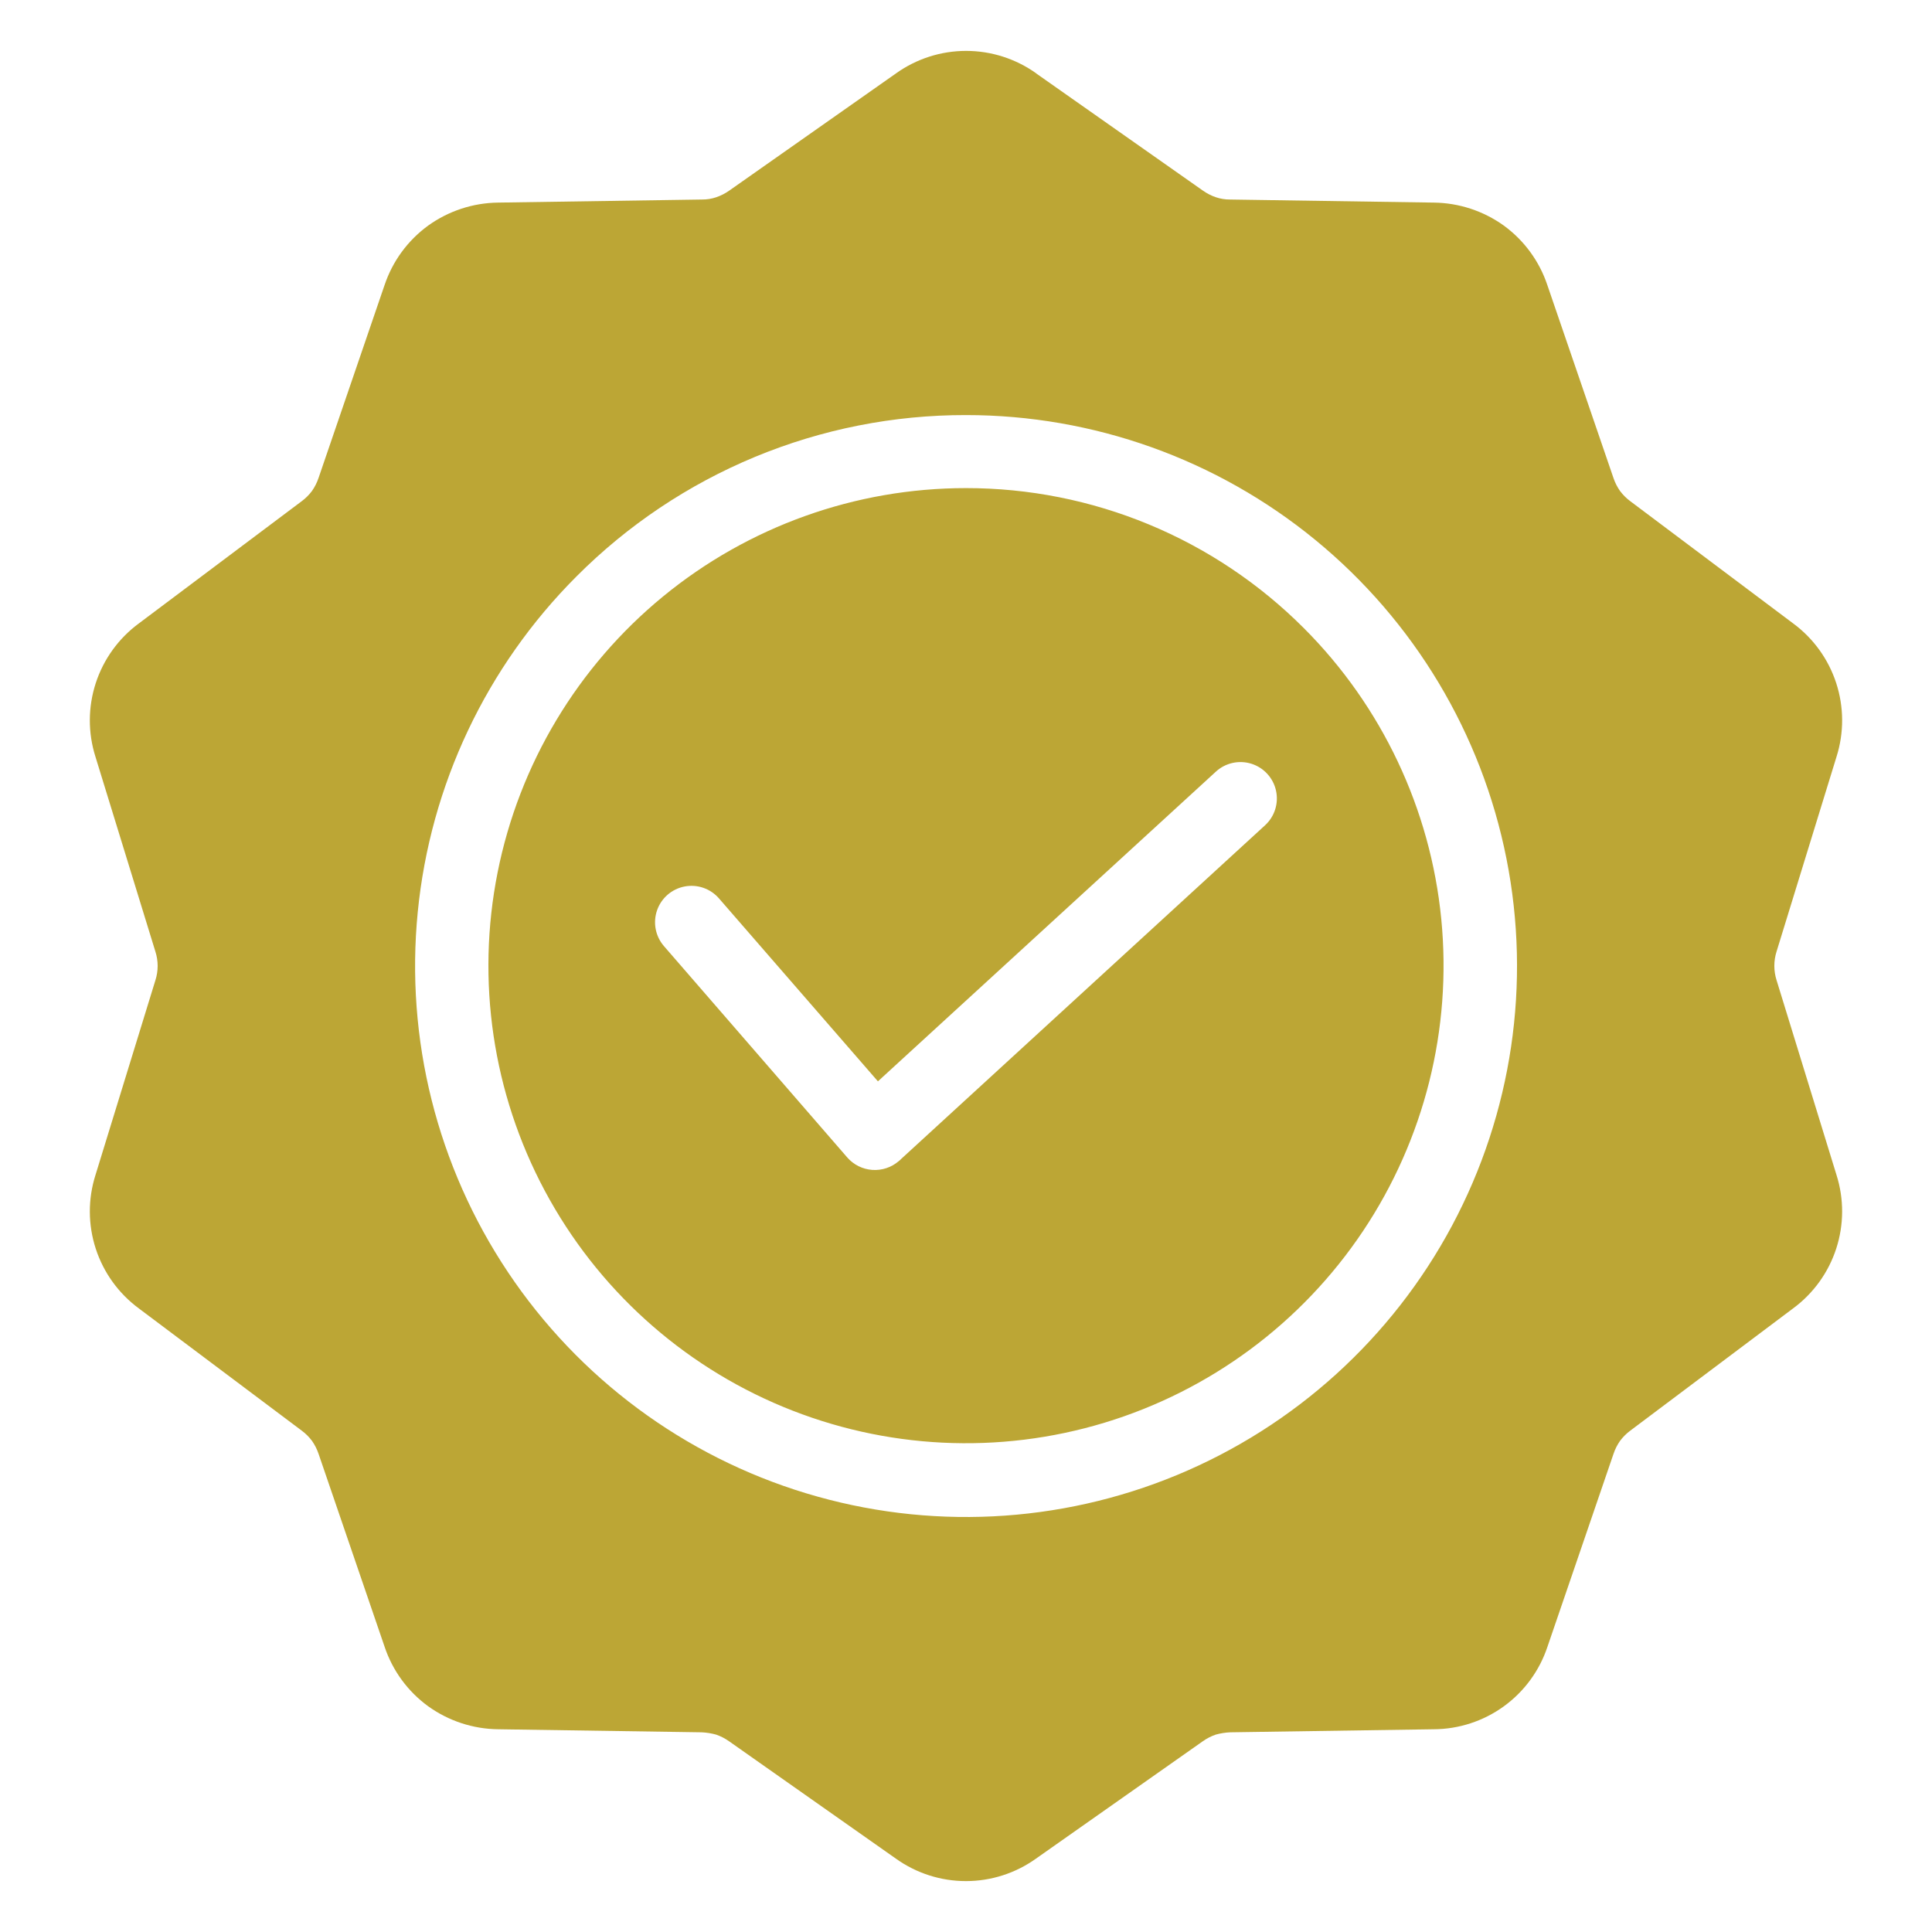
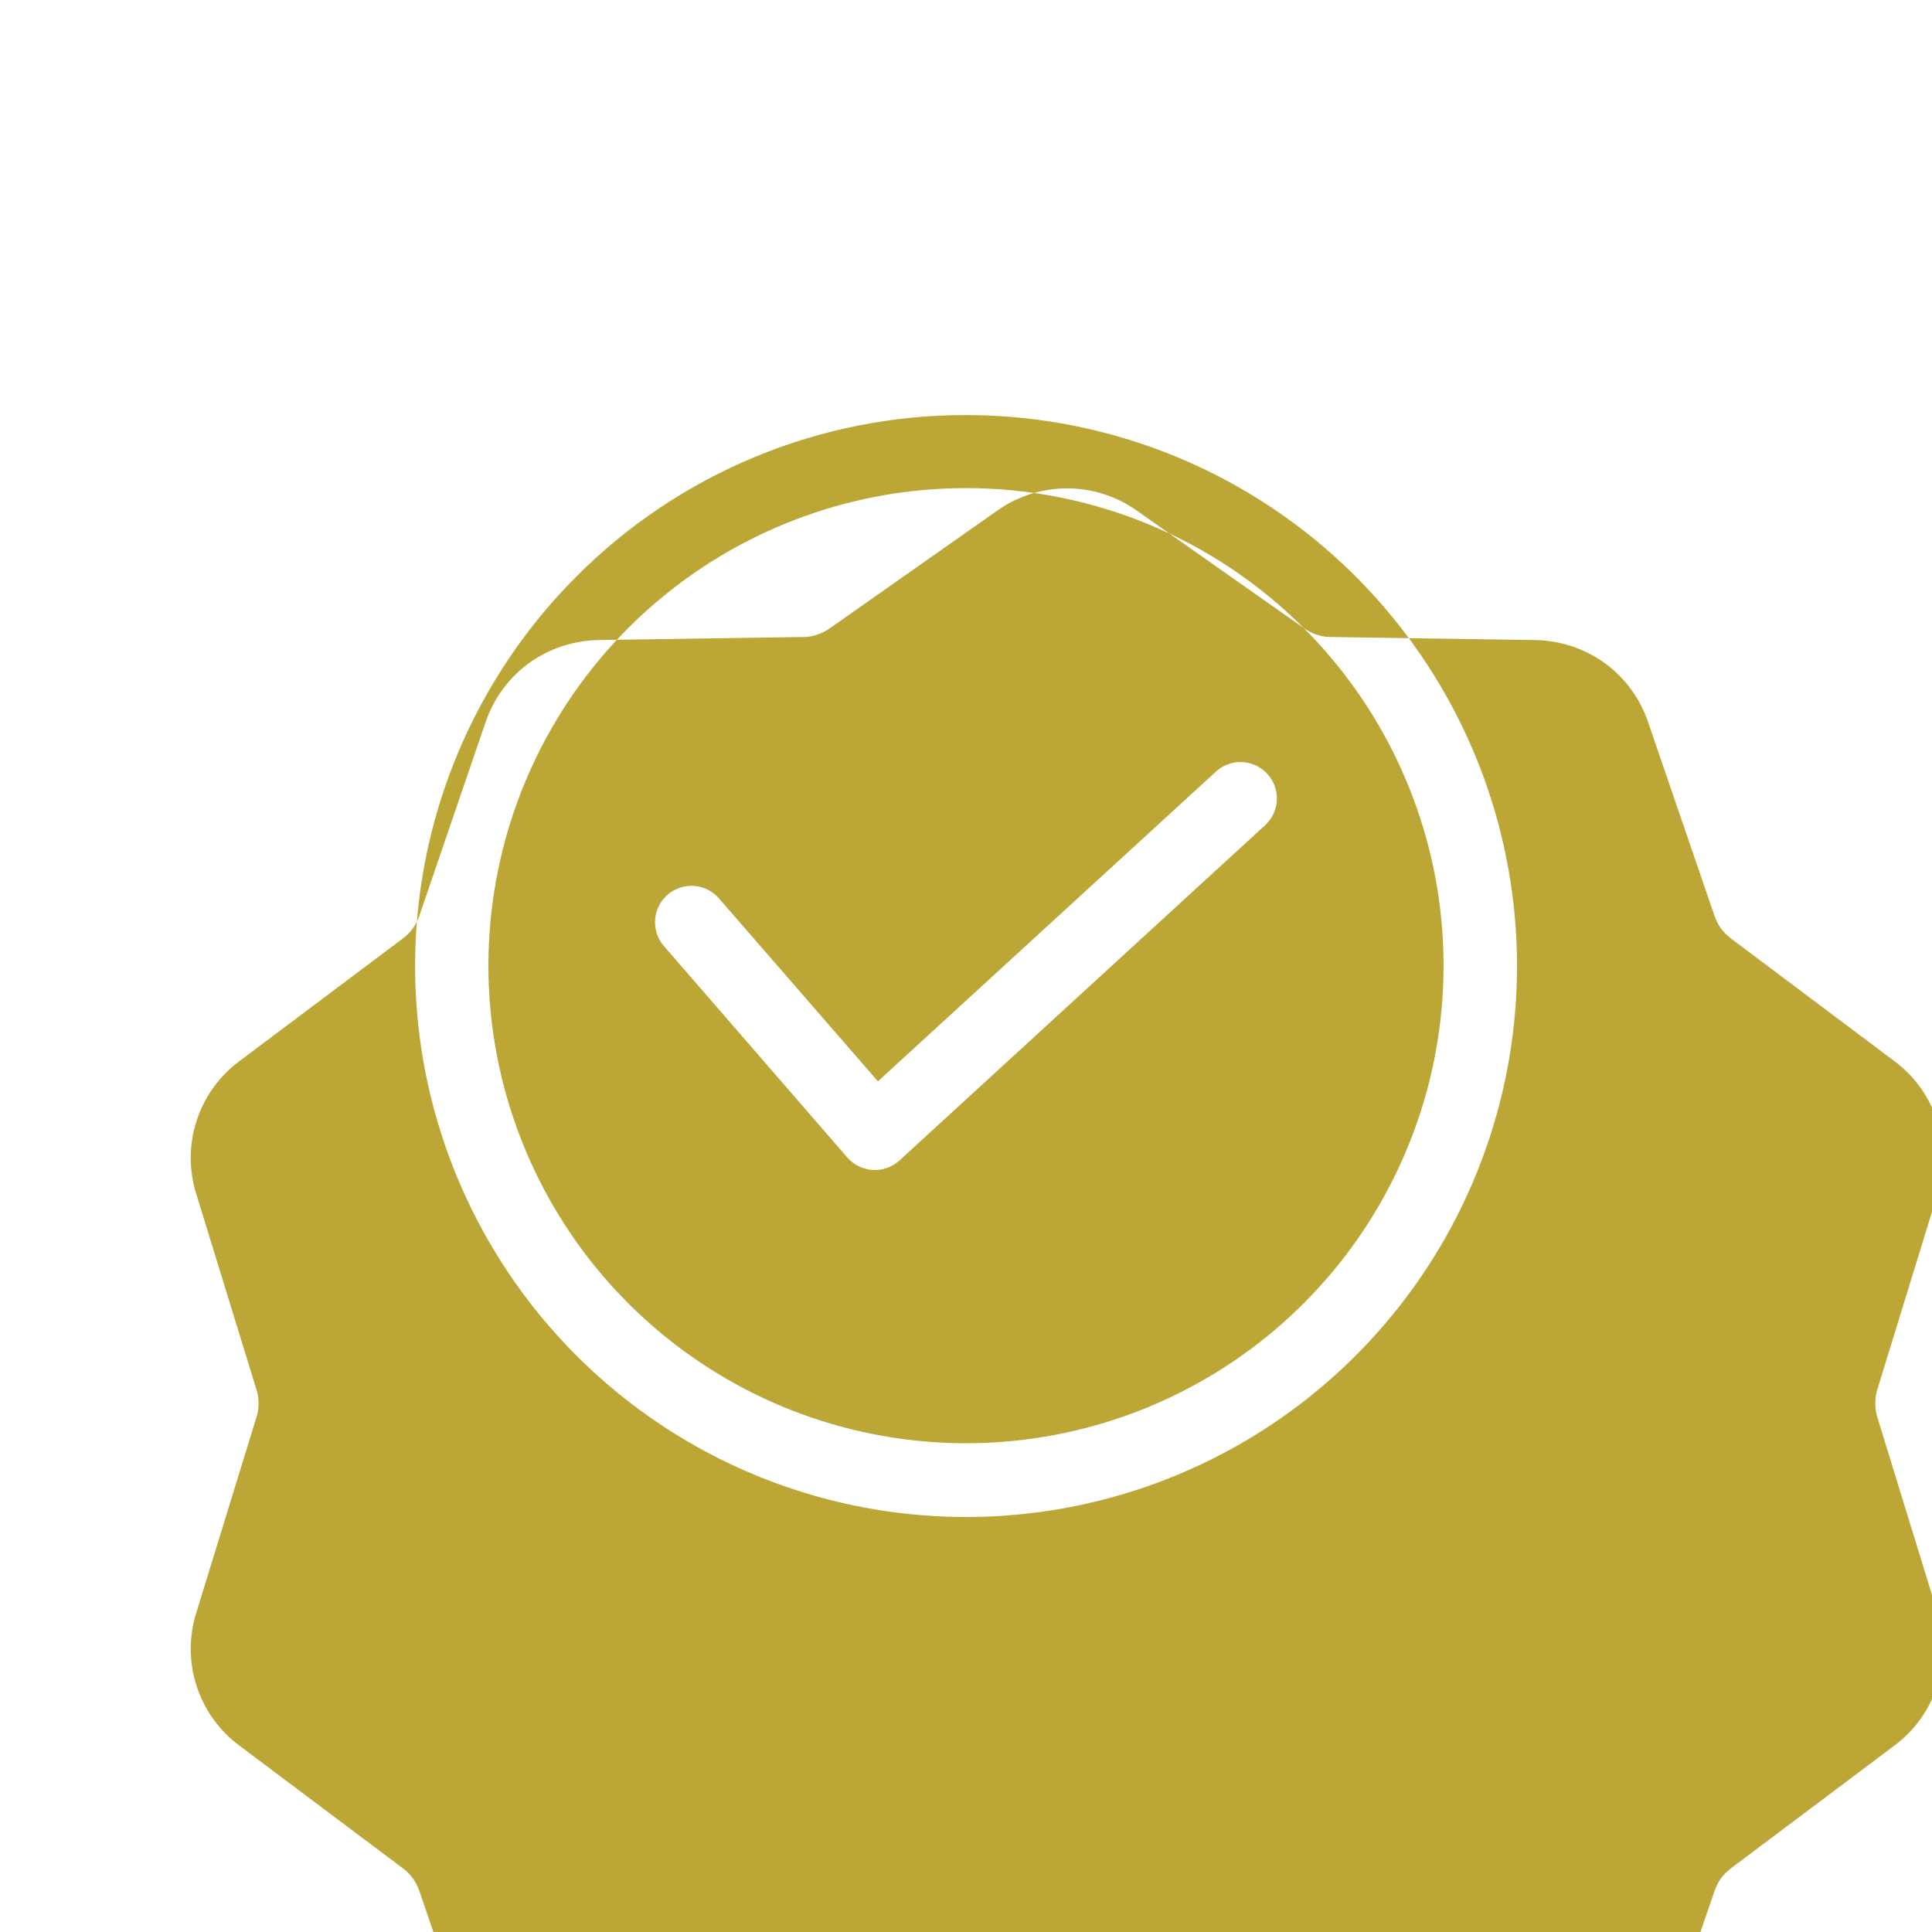
<svg xmlns="http://www.w3.org/2000/svg" width="1200pt" height="1200pt" version="1.1" viewBox="0 0 1200 1200">
-   <path d="m412.33 587.58 113.95 131.37v0.004c3.957 4.516 9.539 7.285 15.527 7.699 5.988 0.418 11.902-1.551 16.445-5.477 0.512-0.367 0.984-0.789 1.402-1.266l226.11-207.32c5.949-5.457 8.535-13.676 6.781-21.559-1.75-7.883-7.574-14.23-15.277-16.656-7.699-2.422-16.109-0.555-22.062 4.906l-209.91 192.36-98.68-113.57c-5.269-6.121-13.406-8.969-21.348-7.465-7.938 1.5-14.473 7.125-17.141 14.754-2.668 7.625-1.062 16.098 4.207 22.219zm187.67-329.77c79.176-0.008 155.9 27.438 217.11 77.66s103.11 120.11 118.56 197.76c15.453 77.652 3.504 158.26-33.812 228.09-37.316 69.828-97.691 124.55-170.84 154.86-73.145 30.305-154.54 34.309-230.3 11.332-75.766-22.977-141.22-71.516-185.21-137.34-43.992-65.828-63.797-144.88-56.039-223.67 7.754-78.793 42.59-152.46 98.574-208.45 31.723-31.844 69.434-57.094 110.96-74.297 41.527-17.207 86.047-26.023 131-25.949zm209.8 132.29c48.512 48.539 78.691 112.39 85.398 180.69 6.707 68.297-10.473 136.8-48.609 193.85-38.141 57.051-94.879 99.109-160.55 119.02s-136.21 16.43-199.61-9.844c-63.395-26.27-115.72-73.711-148.06-134.23-32.34-60.523-42.695-130.39-29.301-197.69 13.395-67.305 49.711-127.88 102.76-171.41 53.047-43.531 119.55-67.32 188.17-67.32 38.969-0.023 77.562 7.641 113.56 22.559 36 14.918 68.703 36.793 96.234 64.375zm-166.25-344.53 103.58 72.809c2.465 1.75 5.172 3.137 8.031 4.117 2.848 0.969 5.836 1.453 8.844 1.43l126.53 1.906c15.621 0.176 30.812 5.16 43.504 14.273 12.633 9.211 22.086 22.129 27.043 36.961l41.051 119.77c0.961 2.875 2.332 5.598 4.07 8.082 1.785 2.402 3.91 4.531 6.312 6.316l101.25 75.98h0.004c12.562 9.266 21.914 22.23 26.742 37.078 4.832 14.848 4.894 30.836 0.188 45.719l-37.25 121.02c-1.836 5.777-1.836 11.984 0 17.762l37.25 121.04c4.703 14.887 4.637 30.871-0.191 45.719-4.828 14.844-14.18 27.812-26.738 37.082l-101.22 76.004c-2.398 1.789-4.527 3.914-6.316 6.316-1.738 2.488-3.106 5.215-4.066 8.098l-41.004 119.75c-4.93 14.859-14.398 27.801-27.066 37-12.672 9.195-27.91 14.188-43.566 14.27l-126.5 1.895h-0.004c-3.016 0.145-6.008 0.621-8.918 1.43-2.859 0.984-5.566 2.375-8.031 4.129l-103.58 72.871c-12.699 9.094-27.926 13.984-43.543 13.984-15.617 0-30.844-4.891-43.539-13.984l-103.58-72.871h-0.004c-2.469-1.75-5.18-3.144-8.047-4.129-2.91-0.809-5.898-1.285-8.914-1.43l-126.39-1.895c-15.637-0.164-30.844-5.152-43.539-14.285-12.645-9.203-22.102-22.125-27.059-36.961l-40.988-119.75c-0.965-2.883-2.34-5.609-4.082-8.098-1.781-2.402-3.91-4.531-6.312-6.316l-101.29-76.004c-12.566-9.266-21.914-22.234-26.742-37.082-4.828-14.848-4.891-30.832-0.176-45.715l37.238-121.02c1.852-5.777 1.852-11.988 0-17.762l-37.238-121.04c-4.715-14.887-4.652-30.871 0.172-45.719 4.828-14.848 14.18-27.816 26.746-37.082l101.25-75.98c2.402-1.785 4.531-3.91 6.316-6.312 1.738-2.484 3.113-5.211 4.078-8.086l40.988-119.76h0.004c4.957-14.832 14.414-27.75 27.055-36.957 12.707-9.145 27.926-14.145 43.578-14.312l126.59-1.906c3.008 0.023 5.996-0.461 8.844-1.43 2.863-0.98 5.574-2.367 8.047-4.117l103.58-72.809c12.703-9.078 27.926-13.957 43.539-13.957 15.617 0 30.84 4.879 43.543 13.957z" fill="#bca635" fill-rule="evenodd" />
+   <path d="m412.33 587.58 113.95 131.37v0.004c3.957 4.516 9.539 7.285 15.527 7.699 5.988 0.418 11.902-1.551 16.445-5.477 0.512-0.367 0.984-0.789 1.402-1.266l226.11-207.32c5.949-5.457 8.535-13.676 6.781-21.559-1.75-7.883-7.574-14.23-15.277-16.656-7.699-2.422-16.109-0.555-22.062 4.906l-209.91 192.36-98.68-113.57c-5.269-6.121-13.406-8.969-21.348-7.465-7.938 1.5-14.473 7.125-17.141 14.754-2.668 7.625-1.062 16.098 4.207 22.219zm187.67-329.77c79.176-0.008 155.9 27.438 217.11 77.66s103.11 120.11 118.56 197.76c15.453 77.652 3.504 158.26-33.812 228.09-37.316 69.828-97.691 124.55-170.84 154.86-73.145 30.305-154.54 34.309-230.3 11.332-75.766-22.977-141.22-71.516-185.21-137.34-43.992-65.828-63.797-144.88-56.039-223.67 7.754-78.793 42.59-152.46 98.574-208.45 31.723-31.844 69.434-57.094 110.96-74.297 41.527-17.207 86.047-26.023 131-25.949zm209.8 132.29c48.512 48.539 78.691 112.39 85.398 180.69 6.707 68.297-10.473 136.8-48.609 193.85-38.141 57.051-94.879 99.109-160.55 119.02s-136.21 16.43-199.61-9.844c-63.395-26.27-115.72-73.711-148.06-134.23-32.34-60.523-42.695-130.39-29.301-197.69 13.395-67.305 49.711-127.88 102.76-171.41 53.047-43.531 119.55-67.32 188.17-67.32 38.969-0.023 77.562 7.641 113.56 22.559 36 14.918 68.703 36.793 96.234 64.375zc2.465 1.75 5.172 3.137 8.031 4.117 2.848 0.969 5.836 1.453 8.844 1.43l126.53 1.906c15.621 0.176 30.812 5.16 43.504 14.273 12.633 9.211 22.086 22.129 27.043 36.961l41.051 119.77c0.961 2.875 2.332 5.598 4.07 8.082 1.785 2.402 3.91 4.531 6.312 6.316l101.25 75.98h0.004c12.562 9.266 21.914 22.23 26.742 37.078 4.832 14.848 4.894 30.836 0.188 45.719l-37.25 121.02c-1.836 5.777-1.836 11.984 0 17.762l37.25 121.04c4.703 14.887 4.637 30.871-0.191 45.719-4.828 14.844-14.18 27.812-26.738 37.082l-101.22 76.004c-2.398 1.789-4.527 3.914-6.316 6.316-1.738 2.488-3.106 5.215-4.066 8.098l-41.004 119.75c-4.93 14.859-14.398 27.801-27.066 37-12.672 9.195-27.91 14.188-43.566 14.27l-126.5 1.895h-0.004c-3.016 0.145-6.008 0.621-8.918 1.43-2.859 0.984-5.566 2.375-8.031 4.129l-103.58 72.871c-12.699 9.094-27.926 13.984-43.543 13.984-15.617 0-30.844-4.891-43.539-13.984l-103.58-72.871h-0.004c-2.469-1.75-5.18-3.144-8.047-4.129-2.91-0.809-5.898-1.285-8.914-1.43l-126.39-1.895c-15.637-0.164-30.844-5.152-43.539-14.285-12.645-9.203-22.102-22.125-27.059-36.961l-40.988-119.75c-0.965-2.883-2.34-5.609-4.082-8.098-1.781-2.402-3.91-4.531-6.312-6.316l-101.29-76.004c-12.566-9.266-21.914-22.234-26.742-37.082-4.828-14.848-4.891-30.832-0.176-45.715l37.238-121.02c1.852-5.777 1.852-11.988 0-17.762l-37.238-121.04c-4.715-14.887-4.652-30.871 0.172-45.719 4.828-14.848 14.18-27.816 26.746-37.082l101.25-75.98c2.402-1.785 4.531-3.91 6.316-6.312 1.738-2.484 3.113-5.211 4.078-8.086l40.988-119.76h0.004c4.957-14.832 14.414-27.75 27.055-36.957 12.707-9.145 27.926-14.145 43.578-14.312l126.59-1.906c3.008 0.023 5.996-0.461 8.844-1.43 2.863-0.98 5.574-2.367 8.047-4.117l103.58-72.809c12.703-9.078 27.926-13.957 43.539-13.957 15.617 0 30.84 4.879 43.543 13.957z" fill="#bca635" fill-rule="evenodd" />
</svg>